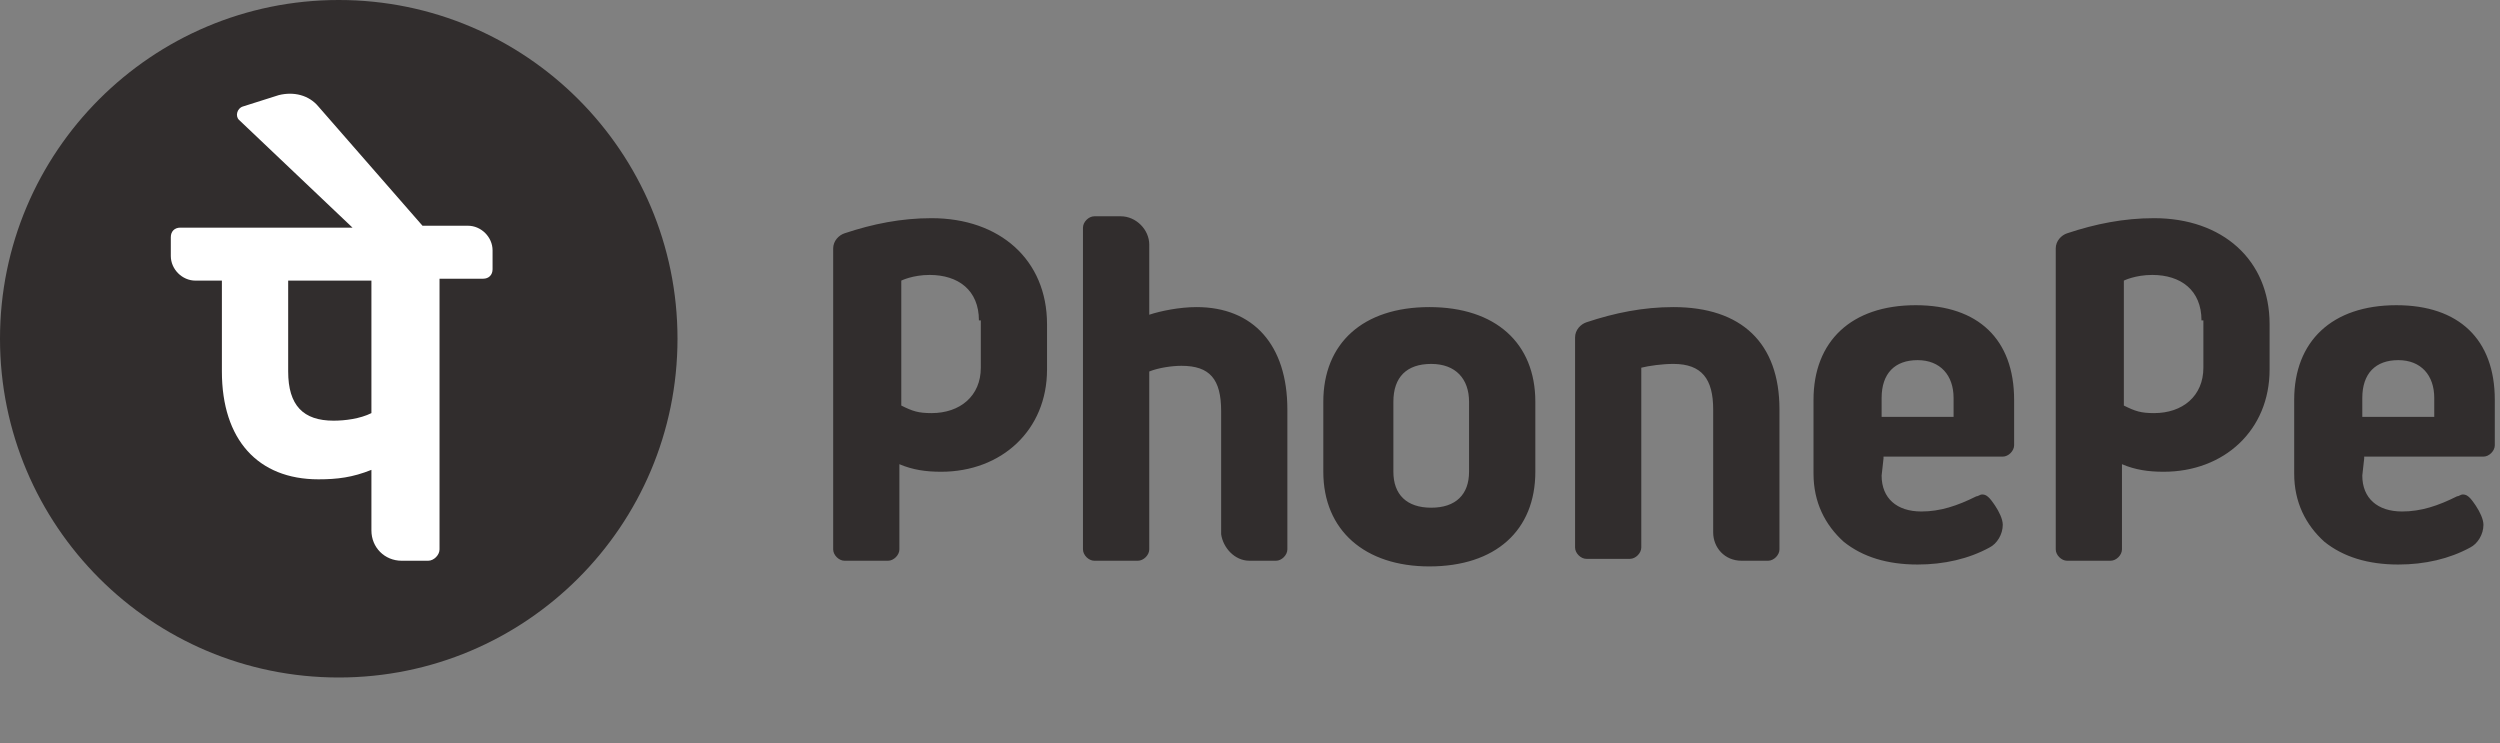
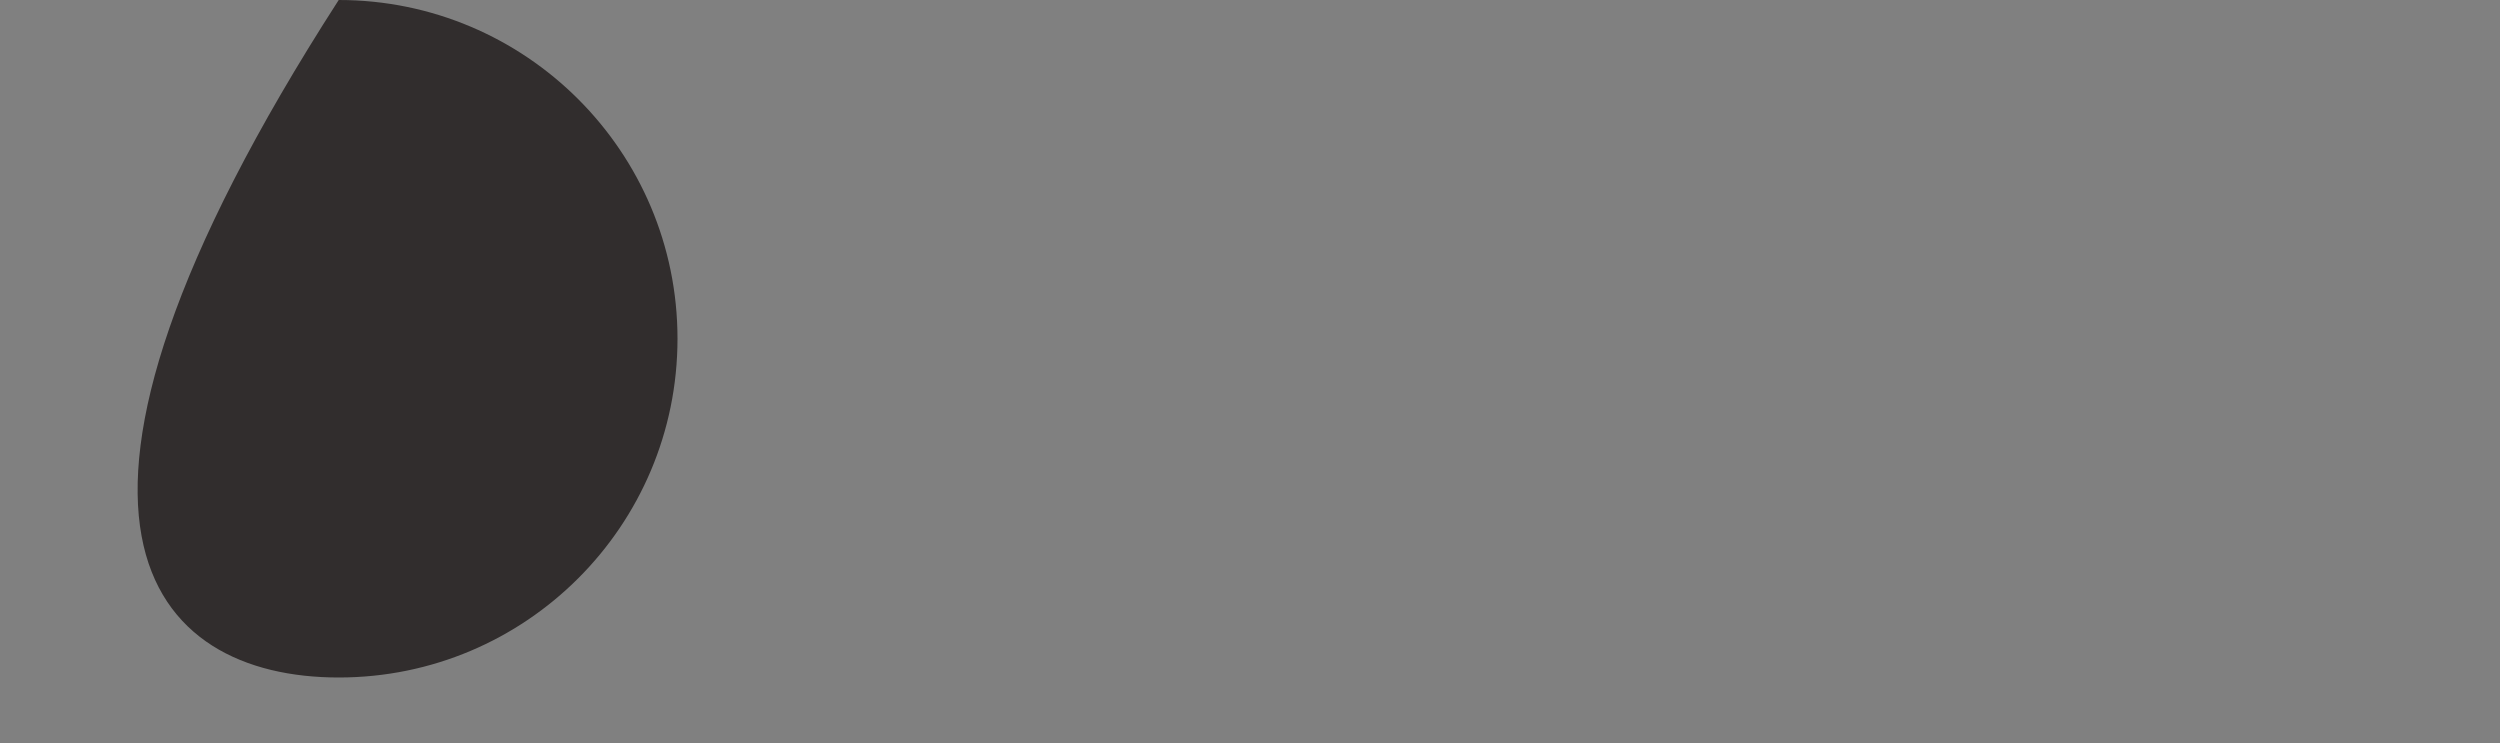
<svg xmlns="http://www.w3.org/2000/svg" width="37" height="11" viewBox="0 0 37 11" fill="none">
  <rect x="0" y="0" width="37" height="11" fill="#808080" stroke="none" />
-   <path d="M10.027 5.013C10.027 2.245 7.782 -7.67946e-06 5.013 -7.55843e-06C2.245 -7.4374e-06 -3.40176e-07 2.245 -2.19145e-07 5.013C-9.81147e-08 7.782 2.245 10.027 5.013 10.027C7.782 10.027 10.027 7.782 10.027 5.013Z" fill="#312D2D" />
-   <path d="M25.355 7.879V6.058C25.355 5.61 25.187 5.386 24.767 5.386C24.599 5.386 24.403 5.414 24.291 5.442V8.103C24.291 8.187 24.207 8.271 24.123 8.271H23.479C23.395 8.271 23.311 8.187 23.311 8.103V4.994C23.311 4.882 23.395 4.798 23.479 4.77C23.899 4.63 24.319 4.545 24.767 4.545C25.776 4.545 26.336 5.078 26.336 6.058V8.131C26.336 8.215 26.252 8.299 26.168 8.299H25.776C25.523 8.299 25.355 8.103 25.355 7.879ZM27.876 6.786L27.848 7.038C27.848 7.374 28.072 7.57 28.436 7.57C28.716 7.57 28.968 7.486 29.249 7.346C29.277 7.346 29.305 7.318 29.333 7.318C29.389 7.318 29.417 7.346 29.445 7.374C29.473 7.402 29.529 7.486 29.529 7.486C29.585 7.57 29.641 7.683 29.641 7.767C29.641 7.907 29.557 8.047 29.445 8.103C29.137 8.271 28.773 8.355 28.38 8.355C27.932 8.355 27.568 8.243 27.288 8.019C27.008 7.767 26.84 7.43 26.84 7.01V5.918C26.84 5.05 27.4 4.517 28.352 4.517C29.277 4.517 29.809 5.022 29.809 5.918V6.59C29.809 6.674 29.725 6.758 29.641 6.758H27.876V6.786ZM27.848 6.17H28.913V5.89C28.913 5.554 28.716 5.33 28.38 5.33C28.044 5.33 27.848 5.526 27.848 5.89V6.17ZM34.99 6.786L34.962 7.038C34.962 7.374 35.187 7.57 35.551 7.57C35.831 7.57 36.083 7.486 36.363 7.346C36.391 7.346 36.419 7.318 36.447 7.318C36.503 7.318 36.531 7.346 36.559 7.374C36.587 7.402 36.643 7.486 36.643 7.486C36.699 7.57 36.755 7.683 36.755 7.767C36.755 7.907 36.671 8.047 36.559 8.103C36.251 8.271 35.887 8.355 35.495 8.355C35.047 8.355 34.682 8.243 34.402 8.019C34.122 7.767 33.954 7.43 33.954 7.01V5.918C33.954 5.05 34.514 4.517 35.467 4.517C36.391 4.517 36.923 5.022 36.923 5.918V6.59C36.923 6.674 36.839 6.758 36.755 6.758H34.99V6.786ZM34.962 6.17H36.027V5.89C36.027 5.554 35.831 5.33 35.495 5.33C35.159 5.33 34.962 5.526 34.962 5.89V6.17ZM18.493 8.299H18.885C18.969 8.299 19.053 8.215 19.053 8.131V6.058C19.053 5.106 18.549 4.545 17.709 4.545C17.457 4.545 17.177 4.602 17.009 4.658V3.621C17.009 3.397 16.812 3.201 16.588 3.201H16.196C16.112 3.201 16.028 3.285 16.028 3.369V8.131C16.028 8.215 16.112 8.299 16.196 8.299H16.84C16.925 8.299 17.009 8.215 17.009 8.131V5.498C17.149 5.442 17.345 5.414 17.485 5.414C17.905 5.414 18.073 5.61 18.073 6.086V7.907C18.101 8.103 18.269 8.299 18.493 8.299ZM22.723 5.946V6.982C22.723 7.851 22.134 8.383 21.154 8.383C20.202 8.383 19.585 7.851 19.585 6.982V5.946C19.585 5.078 20.174 4.545 21.154 4.545C22.134 4.545 22.723 5.078 22.723 5.946ZM21.742 5.946C21.742 5.61 21.546 5.386 21.182 5.386C20.818 5.386 20.622 5.582 20.622 5.946V6.982C20.622 7.318 20.818 7.514 21.182 7.514C21.546 7.514 21.742 7.318 21.742 6.982V5.946ZM15.496 5.47C15.496 6.366 14.824 6.982 13.928 6.982C13.704 6.982 13.507 6.954 13.311 6.87V8.131C13.311 8.215 13.227 8.299 13.143 8.299H12.499C12.415 8.299 12.331 8.215 12.331 8.131V3.677C12.331 3.565 12.415 3.481 12.499 3.453C12.919 3.313 13.339 3.229 13.787 3.229C14.796 3.229 15.496 3.845 15.496 4.798V5.47ZM14.488 4.742C14.488 4.293 14.18 4.069 13.759 4.069C13.507 4.069 13.339 4.153 13.339 4.153V6.002C13.507 6.086 13.591 6.114 13.787 6.114C14.208 6.114 14.516 5.862 14.516 5.442V4.742H14.488ZM33.59 5.47C33.59 6.366 32.918 6.982 32.022 6.982C31.797 6.982 31.601 6.954 31.405 6.87V8.131C31.405 8.215 31.321 8.299 31.237 8.299H30.593C30.509 8.299 30.425 8.215 30.425 8.131V3.677C30.425 3.565 30.509 3.481 30.593 3.453C31.013 3.313 31.433 3.229 31.881 3.229C32.89 3.229 33.59 3.845 33.59 4.798V5.47ZM32.582 4.742C32.582 4.293 32.274 4.069 31.854 4.069C31.601 4.069 31.433 4.153 31.433 4.153V6.002C31.601 6.086 31.685 6.114 31.881 6.114C32.302 6.114 32.61 5.862 32.61 5.442V4.742H32.582Z" fill="#312D2D" />
-   <path d="M7.29 3.705C7.29 3.509 7.122 3.341 6.926 3.341H6.253L4.713 1.577C4.573 1.408 4.349 1.352 4.125 1.408L3.592 1.577C3.508 1.605 3.48 1.717 3.536 1.773L5.217 3.369H2.668C2.584 3.369 2.528 3.425 2.528 3.509V3.789C2.528 3.985 2.696 4.153 2.892 4.153H3.284V5.498C3.284 6.506 3.817 7.094 4.713 7.094C4.993 7.094 5.217 7.066 5.497 6.954V7.851C5.497 8.103 5.693 8.299 5.945 8.299H6.337C6.421 8.299 6.505 8.215 6.505 8.131V4.125H7.15C7.234 4.125 7.29 4.069 7.29 3.985V3.705ZM5.497 6.114C5.329 6.198 5.105 6.226 4.937 6.226C4.489 6.226 4.265 6.002 4.265 5.498V4.153H5.497V6.114Z" fill="white" />
+   <path d="M10.027 5.013C10.027 2.245 7.782 -7.67946e-06 5.013 -7.55843e-06C-9.81147e-08 7.782 2.245 10.027 5.013 10.027C7.782 10.027 10.027 7.782 10.027 5.013Z" fill="#312D2D" />
</svg>